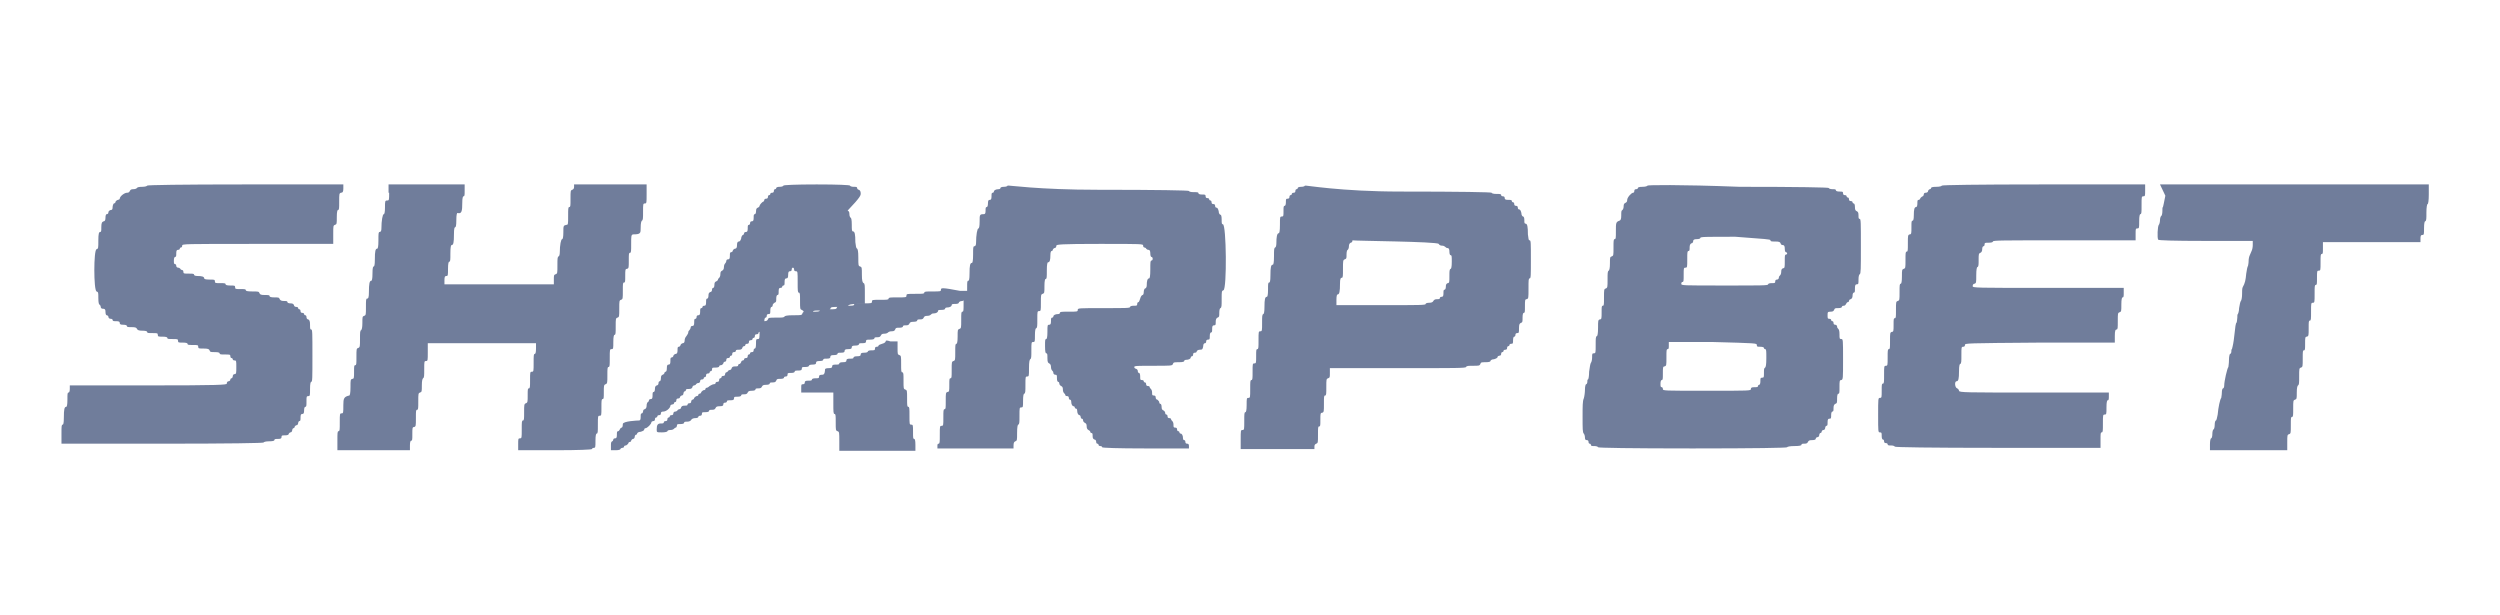
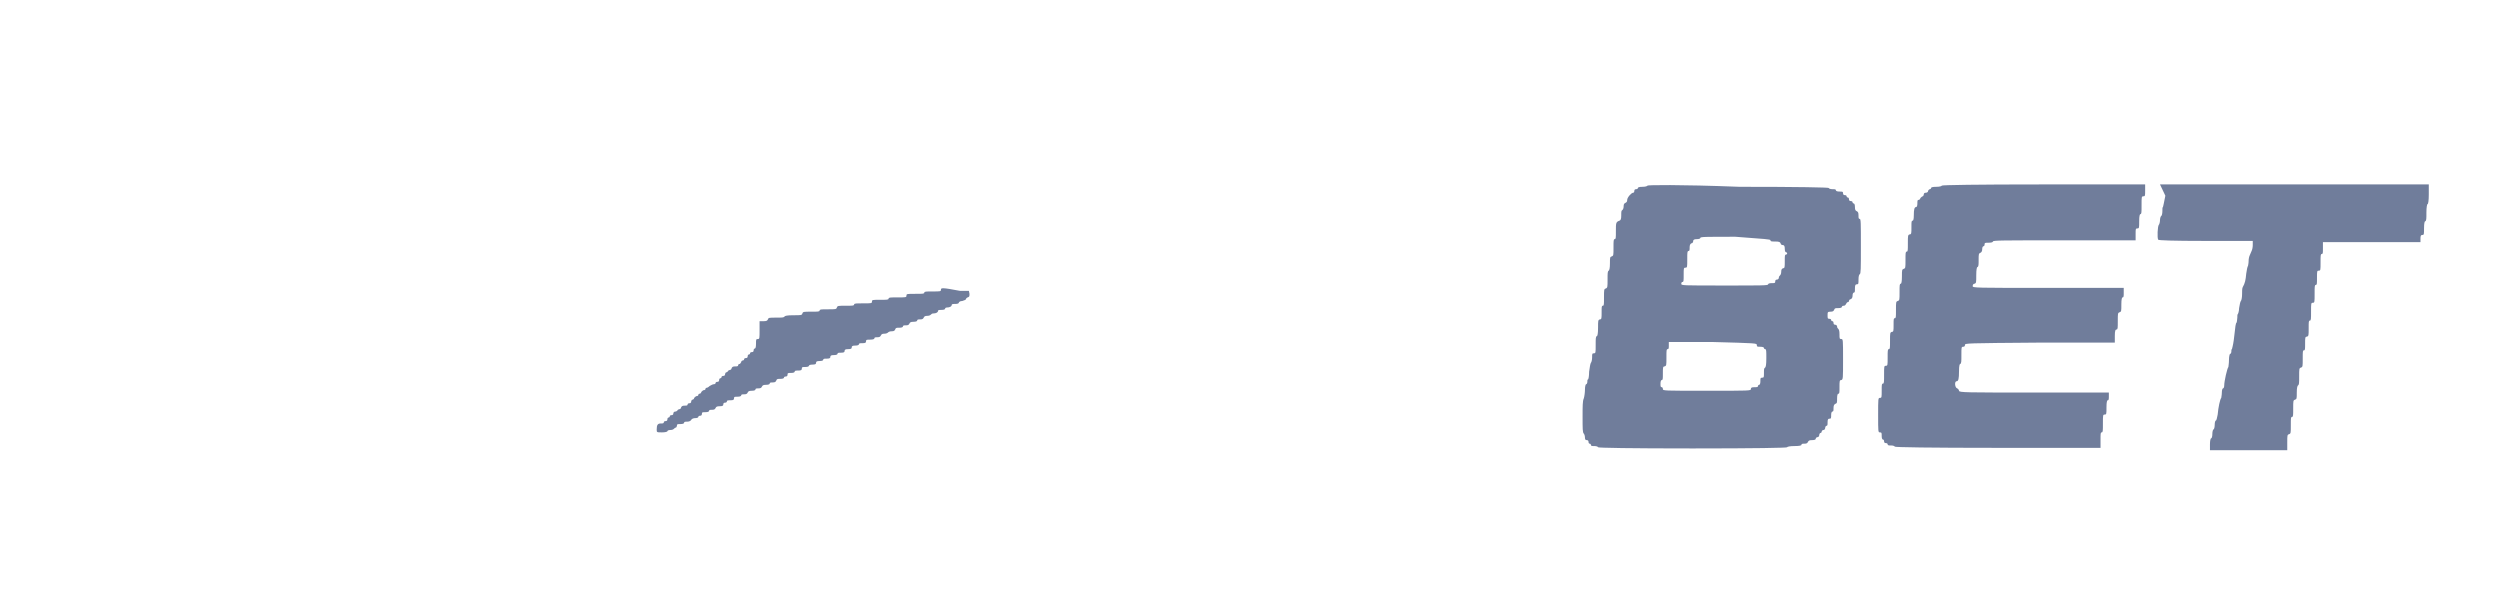
<svg xmlns="http://www.w3.org/2000/svg" width="122" height="30" viewBox="0 0 122 30" fill="none">
-   <path fill-rule="evenodd" clip-rule="evenodd" d="M7.179 9.058C7.179 9.087 7.063 9.116 6.947 9.116C6.773 9.116 6.685 9.145 6.685 9.174C6.656 9.203 6.598 9.232 6.511 9.232C6.395 9.232 6.366 9.261 6.337 9.319C6.308 9.377 6.279 9.406 6.192 9.406C6.076 9.406 5.844 9.58 5.844 9.696C5.844 9.725 5.786 9.754 5.757 9.754C5.728 9.754 5.641 9.812 5.641 9.842C5.641 9.871 5.612 9.929 5.554 9.929C5.525 9.958 5.496 10.045 5.496 10.103C5.496 10.219 5.467 10.248 5.409 10.248C5.38 10.248 5.322 10.277 5.293 10.335C5.293 10.422 5.264 10.451 5.205 10.451C5.176 10.451 5.147 10.509 5.147 10.625C5.147 10.741 5.118 10.799 5.06 10.799C4.973 10.828 4.944 10.886 4.944 11.089C4.944 11.263 4.944 11.321 4.886 11.321C4.828 11.321 4.799 11.409 4.799 11.728C4.799 12.105 4.799 12.134 4.712 12.163C4.567 12.192 4.567 14.165 4.712 14.223C4.799 14.252 4.799 14.281 4.799 14.542C4.799 14.775 4.828 14.862 4.857 14.862C4.886 14.891 4.915 14.92 4.915 14.978C4.915 15.007 4.944 15.065 5.002 15.065C5.118 15.065 5.147 15.094 5.147 15.21C5.147 15.326 5.176 15.384 5.205 15.384C5.234 15.384 5.293 15.413 5.293 15.471C5.293 15.529 5.351 15.558 5.409 15.558C5.467 15.558 5.496 15.587 5.496 15.616C5.496 15.674 5.554 15.674 5.67 15.674C5.815 15.674 5.844 15.703 5.844 15.761C5.844 15.819 5.873 15.848 6.018 15.848C6.134 15.848 6.192 15.877 6.192 15.906C6.192 15.964 6.25 15.964 6.424 15.964C6.627 15.964 6.656 15.993 6.685 16.051C6.714 16.109 6.773 16.138 6.947 16.138C7.121 16.138 7.179 16.167 7.179 16.196C7.179 16.255 7.237 16.255 7.44 16.255C7.672 16.255 7.701 16.255 7.701 16.341C7.701 16.429 7.73 16.429 7.933 16.429C8.107 16.429 8.165 16.458 8.165 16.487C8.165 16.545 8.223 16.545 8.427 16.545C8.659 16.545 8.688 16.545 8.688 16.632C8.688 16.719 8.717 16.719 8.92 16.719C9.094 16.719 9.152 16.748 9.152 16.777C9.152 16.835 9.21 16.835 9.413 16.835C9.645 16.835 9.674 16.835 9.674 16.922C9.674 17.009 9.704 17.009 9.936 17.009C10.168 17.009 10.197 17.038 10.226 17.096C10.255 17.183 10.284 17.183 10.487 17.183C10.661 17.183 10.719 17.212 10.719 17.241C10.719 17.299 10.777 17.299 10.98 17.299C11.213 17.299 11.242 17.299 11.242 17.386C11.242 17.444 11.271 17.473 11.3 17.473C11.329 17.473 11.358 17.502 11.358 17.531C11.358 17.56 11.387 17.589 11.445 17.589C11.532 17.589 11.532 17.618 11.532 17.909C11.532 18.199 11.532 18.257 11.445 18.257C11.387 18.257 11.358 18.315 11.358 18.373C11.358 18.402 11.329 18.46 11.3 18.46C11.271 18.46 11.242 18.489 11.242 18.518C11.242 18.547 11.213 18.605 11.155 18.605C11.096 18.605 11.067 18.663 11.067 18.721C11.067 18.779 10.719 18.808 7.237 18.808H3.406V18.982C3.406 19.098 3.377 19.156 3.348 19.156C3.29 19.156 3.29 19.214 3.29 19.505C3.29 19.766 3.261 19.853 3.232 19.853C3.145 19.853 3.116 19.969 3.116 20.375C3.116 20.665 3.087 20.723 3.058 20.723C3 20.723 3 20.81 3 21.188V21.652H7.933C11.184 21.652 12.867 21.623 12.867 21.594C12.867 21.565 12.983 21.536 13.128 21.536C13.331 21.536 13.389 21.507 13.389 21.478C13.389 21.42 13.447 21.42 13.563 21.42C13.708 21.42 13.737 21.391 13.737 21.333C13.737 21.245 13.766 21.245 13.911 21.245C14.027 21.245 14.085 21.216 14.085 21.188C14.085 21.159 14.143 21.1 14.172 21.1C14.23 21.1 14.26 21.042 14.26 20.984C14.26 20.955 14.289 20.897 14.318 20.897C14.347 20.897 14.376 20.868 14.376 20.839C14.376 20.81 14.434 20.752 14.463 20.752C14.521 20.752 14.55 20.694 14.55 20.636C14.55 20.607 14.579 20.549 14.608 20.549C14.666 20.549 14.666 20.491 14.666 20.375C14.666 20.23 14.695 20.201 14.753 20.201C14.811 20.201 14.84 20.172 14.84 20.027C14.84 19.911 14.869 19.853 14.898 19.853C14.956 19.853 14.956 19.795 14.956 19.591C14.956 19.359 14.956 19.33 15.043 19.33C15.13 19.33 15.13 19.301 15.13 18.982C15.13 18.721 15.159 18.634 15.188 18.634C15.246 18.634 15.246 18.46 15.246 17.357C15.246 16.255 15.246 16.08 15.188 16.08C15.13 16.08 15.13 16.022 15.13 15.848C15.13 15.674 15.101 15.616 15.043 15.587C14.985 15.587 14.956 15.529 14.956 15.471C14.956 15.413 14.927 15.384 14.898 15.384C14.869 15.384 14.84 15.355 14.84 15.326C14.84 15.297 14.811 15.268 14.753 15.268C14.695 15.268 14.666 15.239 14.666 15.181C14.666 15.123 14.637 15.094 14.608 15.094C14.579 15.094 14.55 15.065 14.55 15.036C14.55 15.007 14.521 14.978 14.463 14.978C14.405 14.978 14.347 14.949 14.347 14.891C14.318 14.833 14.289 14.804 14.172 14.804C14.085 14.804 14.027 14.775 14.027 14.745C14.027 14.688 13.969 14.688 13.853 14.688C13.737 14.688 13.679 14.659 13.65 14.6C13.621 14.513 13.592 14.513 13.389 14.513C13.215 14.513 13.157 14.484 13.157 14.455C13.157 14.397 13.099 14.397 12.925 14.397C12.722 14.397 12.693 14.368 12.664 14.31C12.634 14.223 12.605 14.223 12.315 14.223C12.054 14.223 11.996 14.194 11.996 14.165C11.996 14.107 11.938 14.107 11.735 14.107C11.503 14.107 11.474 14.107 11.474 14.02C11.474 13.933 11.445 13.933 11.242 13.933C11.067 13.933 11.009 13.904 11.009 13.875C11.009 13.817 10.951 13.817 10.748 13.817C10.516 13.817 10.487 13.817 10.487 13.73C10.487 13.643 10.458 13.643 10.226 13.643C10.023 13.643 9.965 13.614 9.965 13.585C9.965 13.498 9.849 13.469 9.645 13.469C9.529 13.469 9.471 13.44 9.471 13.411C9.471 13.353 9.413 13.353 9.21 13.353C8.978 13.353 8.949 13.353 8.949 13.266C8.949 13.208 8.92 13.179 8.891 13.179C8.862 13.179 8.804 13.15 8.804 13.12C8.775 13.091 8.746 13.062 8.688 13.062C8.659 13.062 8.601 13.034 8.601 12.975C8.601 12.917 8.572 12.888 8.543 12.888C8.485 12.888 8.485 12.83 8.485 12.714C8.485 12.598 8.514 12.54 8.543 12.54C8.601 12.54 8.601 12.482 8.601 12.366C8.601 12.221 8.63 12.192 8.688 12.192C8.746 12.192 8.775 12.163 8.775 12.134C8.775 12.105 8.804 12.076 8.833 12.076C8.862 12.076 8.891 12.047 8.891 11.989C8.891 11.902 8.92 11.902 12.576 11.902H16.262V11.409C16.262 11.031 16.262 11.002 16.349 10.973C16.436 10.944 16.436 10.915 16.436 10.596C16.436 10.335 16.465 10.248 16.494 10.248C16.552 10.248 16.552 10.161 16.552 9.842C16.552 9.464 16.552 9.435 16.639 9.406C16.726 9.406 16.755 9.348 16.755 9.203V9H11.967C8.804 9 7.179 9.029 7.179 9.058ZM18.99 9.406C18.99 9.754 18.99 9.783 18.903 9.783C18.787 9.783 18.787 9.812 18.787 10.132C18.787 10.364 18.758 10.451 18.729 10.451C18.671 10.451 18.613 10.77 18.613 11.147C18.613 11.263 18.584 11.321 18.525 11.321C18.467 11.321 18.467 11.409 18.467 11.728C18.467 12.047 18.438 12.134 18.409 12.134C18.322 12.134 18.293 12.25 18.293 12.656C18.293 12.946 18.264 13.005 18.235 13.005C18.206 13.005 18.177 13.062 18.177 13.353C18.177 13.614 18.148 13.701 18.119 13.701C18.032 13.701 18.003 13.846 18.003 14.252C18.003 14.513 17.974 14.571 17.916 14.571C17.858 14.571 17.858 14.659 17.858 14.978C17.858 15.355 17.858 15.384 17.771 15.413C17.684 15.442 17.684 15.471 17.684 15.761C17.684 15.993 17.655 16.08 17.626 16.109C17.568 16.138 17.568 16.225 17.568 16.545C17.568 16.893 17.568 16.951 17.481 16.98C17.394 17.009 17.394 17.038 17.394 17.415C17.394 17.763 17.394 17.821 17.336 17.821C17.278 17.821 17.278 17.88 17.278 18.141C17.278 18.431 17.278 18.489 17.191 18.489C17.104 18.518 17.104 18.547 17.104 18.895C17.104 19.185 17.074 19.301 17.045 19.301C16.784 19.359 16.755 19.446 16.755 19.766C16.755 20.143 16.755 20.172 16.668 20.172C16.581 20.172 16.581 20.201 16.581 20.607C16.581 20.955 16.581 21.042 16.523 21.042C16.465 21.042 16.465 21.13 16.465 21.507V21.971H18.206H20.005V21.739C20.005 21.565 20.034 21.507 20.063 21.507C20.122 21.507 20.122 21.449 20.122 21.188C20.122 20.897 20.122 20.839 20.209 20.839C20.296 20.81 20.296 20.781 20.296 20.404C20.296 20.056 20.296 19.998 20.354 19.998C20.412 19.998 20.412 19.911 20.412 19.591C20.412 19.214 20.412 19.185 20.499 19.156C20.586 19.127 20.586 19.098 20.586 18.808C20.586 18.576 20.615 18.489 20.644 18.46C20.702 18.431 20.702 18.344 20.702 18.025C20.702 17.647 20.702 17.618 20.789 17.618C20.876 17.618 20.876 17.589 20.876 17.183V16.748H23.517H26.157V17.009C26.157 17.212 26.128 17.27 26.099 17.27C26.041 17.27 26.041 17.357 26.041 17.705C26.041 18.112 26.041 18.141 25.954 18.141C25.867 18.141 25.867 18.17 25.867 18.547C25.867 18.866 25.867 18.953 25.809 18.953C25.751 18.953 25.751 19.011 25.751 19.301C25.751 19.591 25.751 19.65 25.664 19.679C25.577 19.708 25.577 19.766 25.577 20.114C25.577 20.433 25.577 20.52 25.519 20.52C25.461 20.52 25.461 20.607 25.461 20.955C25.461 21.362 25.461 21.391 25.374 21.391C25.287 21.391 25.287 21.42 25.287 21.681V21.971H27.086C28.247 21.971 28.885 21.942 28.885 21.913C28.885 21.884 28.943 21.855 28.972 21.855C29.059 21.855 29.059 21.826 29.059 21.507C29.059 21.245 29.088 21.159 29.117 21.159C29.176 21.159 29.176 21.071 29.176 20.723C29.176 20.317 29.176 20.288 29.263 20.288C29.35 20.288 29.35 20.259 29.35 19.882C29.35 19.562 29.35 19.475 29.408 19.475C29.466 19.475 29.466 19.417 29.466 19.127C29.466 18.837 29.466 18.779 29.553 18.75C29.64 18.721 29.64 18.663 29.64 18.315C29.64 17.995 29.64 17.909 29.698 17.909C29.756 17.909 29.756 17.821 29.756 17.473C29.756 17.067 29.756 17.038 29.843 17.038C29.93 17.038 29.93 17.009 29.93 16.69C29.93 16.429 29.959 16.341 29.988 16.341C30.046 16.341 30.046 16.255 30.046 15.935C30.046 15.558 30.046 15.529 30.133 15.5C30.22 15.471 30.22 15.442 30.22 15.065C30.22 14.688 30.22 14.659 30.307 14.63C30.394 14.6 30.394 14.571 30.394 14.194C30.394 13.846 30.394 13.788 30.452 13.788C30.511 13.788 30.511 13.73 30.511 13.469C30.511 13.179 30.511 13.12 30.598 13.12C30.685 13.091 30.685 13.062 30.685 12.714C30.685 12.395 30.685 12.337 30.743 12.337C30.801 12.337 30.801 12.25 30.801 11.902C30.801 11.525 30.801 11.466 30.888 11.438C31.265 11.438 31.265 11.38 31.265 11.118C31.265 10.886 31.294 10.799 31.323 10.77C31.381 10.741 31.381 10.654 31.381 10.335C31.381 9.958 31.381 9.929 31.468 9.929C31.555 9.929 31.555 9.9 31.555 9.464V9H29.814H28.015V9.116C28.015 9.203 27.986 9.232 27.928 9.261C27.841 9.29 27.841 9.319 27.841 9.696C27.841 10.045 27.841 10.103 27.783 10.103C27.725 10.103 27.725 10.19 27.725 10.538C27.725 10.944 27.725 10.973 27.637 10.973C27.492 11.002 27.492 11.031 27.492 11.321C27.492 11.583 27.463 11.67 27.434 11.67C27.376 11.67 27.318 11.96 27.318 12.308C27.318 12.424 27.289 12.511 27.26 12.511C27.202 12.54 27.202 12.627 27.202 12.946C27.202 13.324 27.202 13.353 27.115 13.382C27.028 13.411 27.028 13.44 27.028 13.643V13.875H24.387H21.689V13.672C21.689 13.498 21.718 13.469 21.776 13.469C21.863 13.469 21.863 13.44 21.863 13.12C21.863 12.859 21.892 12.772 21.921 12.772C21.979 12.772 21.979 12.685 21.979 12.366C21.979 12.047 22.008 11.96 22.037 11.96C22.124 11.96 22.153 11.844 22.153 11.438C22.153 11.147 22.182 11.089 22.211 11.089C22.24 11.089 22.269 11.031 22.269 10.741C22.269 10.48 22.298 10.393 22.327 10.393C22.53 10.451 22.559 10.306 22.559 9.9C22.559 9.667 22.588 9.58 22.617 9.58C22.675 9.58 22.675 9.522 22.675 9.29V9H20.818H18.961V9.406M38.23 9.058C38.23 9.087 38.143 9.116 38.056 9.116C37.939 9.116 37.881 9.145 37.881 9.174C37.881 9.203 37.852 9.232 37.823 9.232C37.794 9.232 37.765 9.261 37.765 9.319C37.765 9.377 37.736 9.406 37.678 9.406C37.62 9.406 37.591 9.435 37.591 9.464C37.591 9.493 37.562 9.522 37.533 9.522C37.504 9.522 37.475 9.551 37.475 9.609C37.475 9.667 37.446 9.696 37.388 9.696C37.33 9.696 37.301 9.725 37.301 9.754C37.301 9.783 37.272 9.842 37.243 9.842C37.214 9.842 37.069 9.987 37.069 10.045C37.069 10.074 37.011 10.132 36.982 10.132C36.924 10.161 36.895 10.19 36.895 10.306C36.895 10.393 36.866 10.451 36.837 10.451C36.779 10.451 36.779 10.509 36.779 10.625C36.779 10.77 36.75 10.799 36.692 10.799C36.634 10.799 36.605 10.828 36.605 10.886C36.605 10.944 36.575 10.973 36.547 10.973C36.489 10.973 36.489 11.031 36.489 11.147C36.489 11.292 36.459 11.321 36.401 11.321C36.343 11.321 36.314 11.35 36.314 11.38C36.314 11.409 36.285 11.466 36.256 11.466C36.227 11.466 36.169 11.554 36.169 11.641C36.14 11.728 36.111 11.786 36.053 11.786C35.995 11.786 35.966 11.844 35.966 11.96C35.966 12.076 35.937 12.134 35.879 12.134C35.85 12.134 35.792 12.163 35.763 12.221C35.763 12.279 35.705 12.308 35.676 12.308C35.618 12.308 35.618 12.366 35.618 12.482C35.618 12.627 35.589 12.656 35.531 12.656C35.473 12.656 35.444 12.685 35.444 12.743C35.444 12.772 35.415 12.83 35.386 12.859C35.357 12.888 35.328 12.946 35.328 13.034C35.328 13.12 35.299 13.179 35.241 13.208C35.183 13.237 35.154 13.266 35.154 13.382C35.154 13.469 35.125 13.527 35.096 13.556C35.066 13.585 35.038 13.614 35.038 13.643C35.038 13.672 34.98 13.73 34.95 13.73C34.892 13.759 34.863 13.788 34.863 13.904C34.863 13.991 34.834 14.049 34.805 14.049C34.776 14.049 34.747 14.078 34.747 14.136C34.747 14.194 34.718 14.252 34.66 14.252C34.602 14.281 34.573 14.31 34.573 14.426C34.573 14.513 34.544 14.571 34.515 14.571C34.457 14.571 34.457 14.63 34.457 14.745C34.457 14.891 34.428 14.92 34.37 14.92C34.312 14.92 34.283 14.949 34.283 14.978C34.283 15.007 34.254 15.036 34.225 15.036C34.167 15.036 34.167 15.094 34.167 15.21C34.167 15.355 34.138 15.384 34.08 15.384C34.022 15.384 33.993 15.413 33.993 15.471C33.993 15.529 33.964 15.558 33.935 15.558C33.877 15.558 33.877 15.616 33.877 15.732C33.877 15.877 33.848 15.906 33.79 15.906C33.732 15.906 33.703 15.935 33.703 15.993C33.703 16.022 33.674 16.08 33.645 16.109C33.615 16.138 33.587 16.167 33.587 16.225C33.587 16.284 33.529 16.341 33.499 16.4C33.441 16.458 33.412 16.545 33.412 16.603C33.412 16.69 33.383 16.748 33.325 16.748C33.296 16.748 33.238 16.777 33.209 16.835C33.209 16.893 33.151 16.922 33.122 16.922C33.064 16.922 33.064 16.98 33.064 17.096C33.064 17.212 33.035 17.27 32.977 17.27C32.948 17.27 32.89 17.299 32.861 17.357C32.861 17.415 32.803 17.444 32.774 17.444C32.716 17.444 32.716 17.502 32.716 17.618C32.716 17.763 32.687 17.792 32.629 17.792C32.571 17.792 32.542 17.821 32.542 17.966C32.542 18.083 32.513 18.141 32.484 18.141C32.455 18.141 32.426 18.17 32.426 18.199C32.426 18.228 32.368 18.286 32.339 18.286C32.281 18.315 32.252 18.344 32.252 18.46C32.252 18.547 32.223 18.605 32.194 18.605C32.165 18.605 32.136 18.634 32.136 18.692C32.136 18.75 32.106 18.808 32.048 18.808C31.99 18.837 31.961 18.866 31.961 18.982C31.961 19.069 31.932 19.127 31.903 19.127C31.845 19.127 31.845 19.185 31.845 19.301C31.845 19.446 31.816 19.475 31.758 19.475C31.7 19.475 31.671 19.505 31.671 19.534C31.671 19.562 31.642 19.62 31.613 19.62C31.584 19.65 31.555 19.708 31.555 19.795C31.555 19.882 31.526 19.94 31.468 19.969C31.41 19.969 31.381 20.027 31.381 20.085C31.381 20.114 31.352 20.172 31.323 20.172C31.265 20.172 31.265 20.23 31.265 20.346C31.265 20.491 31.236 20.52 31.178 20.52C31.12 20.52 30.394 20.549 30.394 20.694C30.394 20.81 30.365 20.868 30.336 20.868C30.307 20.868 30.249 20.926 30.249 20.955C30.22 21.013 30.191 21.042 30.162 21.042C30.104 21.042 30.104 21.1 30.104 21.216C30.104 21.362 30.075 21.391 30.017 21.391C29.959 21.391 29.93 21.42 29.93 21.449C29.93 21.478 29.901 21.536 29.872 21.536C29.814 21.565 29.814 21.623 29.814 21.768V21.971H30.046C30.191 21.971 30.278 21.942 30.278 21.913C30.278 21.884 30.336 21.855 30.365 21.855C30.423 21.855 30.452 21.826 30.452 21.797C30.452 21.768 30.481 21.739 30.54 21.739C30.569 21.739 30.627 21.681 30.656 21.652C30.656 21.594 30.714 21.565 30.743 21.565C30.772 21.565 30.801 21.536 30.801 21.507C30.801 21.478 30.859 21.42 30.888 21.42C30.946 21.42 30.975 21.362 30.975 21.304C30.975 21.275 31.004 21.216 31.033 21.216C31.062 21.216 31.091 21.188 31.091 21.159C31.091 21.13 31.149 21.071 31.265 21.071C31.352 21.042 31.439 21.013 31.439 20.955C31.439 20.926 31.468 20.897 31.497 20.897C31.584 20.897 31.787 20.694 31.787 20.607C31.787 20.578 31.845 20.549 31.874 20.549C31.932 20.549 31.961 20.52 31.961 20.462C31.961 20.404 31.99 20.375 32.02 20.375C32.048 20.375 32.078 20.346 32.078 20.317C32.078 20.288 32.106 20.259 32.165 20.259C32.223 20.259 32.252 20.23 32.252 20.172C32.252 20.114 32.281 20.085 32.368 20.085C32.513 20.085 32.716 19.911 32.716 19.795C32.716 19.766 32.774 19.737 32.803 19.737C32.861 19.737 32.89 19.708 32.89 19.679C32.89 19.65 32.919 19.62 32.948 19.62C32.977 19.62 33.006 19.591 33.006 19.534C33.006 19.475 33.035 19.446 33.093 19.446C33.151 19.446 33.18 19.417 33.18 19.388C33.18 19.359 33.238 19.301 33.267 19.301C33.325 19.301 33.354 19.243 33.354 19.185C33.354 19.156 33.383 19.098 33.412 19.098C33.441 19.098 33.47 19.069 33.47 19.04C33.47 18.982 33.529 18.982 33.615 18.982C33.732 18.982 33.761 18.953 33.79 18.895C33.79 18.837 33.848 18.808 33.877 18.808C33.906 18.808 33.964 18.779 33.964 18.75C33.993 18.721 34.022 18.692 34.08 18.692C34.109 18.692 34.167 18.663 34.167 18.605C34.167 18.547 34.196 18.518 34.254 18.518C34.312 18.518 34.341 18.489 34.341 18.46C34.341 18.431 34.37 18.402 34.399 18.402C34.428 18.402 34.457 18.373 34.457 18.315C34.457 18.257 34.486 18.228 34.544 18.228C34.602 18.228 34.631 18.199 34.631 18.17C34.631 18.141 34.66 18.112 34.689 18.112C34.718 18.112 34.747 18.083 34.747 18.025C34.747 17.938 34.776 17.938 34.921 17.938C35.038 17.938 35.096 17.909 35.096 17.88C35.096 17.85 35.125 17.821 35.183 17.821C35.212 17.821 35.27 17.792 35.299 17.734C35.299 17.676 35.357 17.647 35.386 17.647C35.415 17.647 35.444 17.618 35.444 17.56C35.444 17.502 35.473 17.473 35.531 17.473C35.589 17.473 35.618 17.444 35.618 17.415C35.618 17.386 35.647 17.357 35.676 17.357C35.705 17.357 35.734 17.328 35.734 17.27C35.734 17.212 35.763 17.183 35.821 17.183C35.879 17.183 35.908 17.154 35.908 17.125C35.908 17.067 35.966 17.067 36.053 17.067C36.169 17.067 36.198 17.038 36.227 16.98C36.227 16.922 36.285 16.893 36.314 16.893C36.343 16.893 36.372 16.864 36.372 16.835C36.372 16.806 36.401 16.777 36.459 16.777C36.517 16.777 36.547 16.748 36.547 16.69C36.547 16.632 36.575 16.603 36.634 16.603C36.692 16.603 36.721 16.574 36.721 16.545C36.721 16.516 36.75 16.487 36.779 16.487C36.808 16.487 36.837 16.458 36.837 16.4C36.837 16.341 36.866 16.312 36.924 16.312C36.982 16.312 37.011 16.284 37.011 16.255C37.011 16.225 37.04 16.196 37.069 16.196C37.127 16.196 37.127 16.138 37.127 16.022C37.127 15.906 37.156 15.848 37.214 15.819C37.272 15.79 37.301 15.761 37.301 15.645C37.301 15.558 37.33 15.5 37.359 15.5C37.388 15.5 37.417 15.471 37.417 15.413C37.417 15.355 37.446 15.326 37.504 15.326C37.591 15.326 37.591 15.297 37.591 15.152C37.591 15.036 37.62 14.978 37.649 14.978C37.678 14.978 37.707 14.949 37.707 14.891C37.707 14.833 37.765 14.804 37.794 14.775C37.881 14.745 37.881 14.716 37.881 14.571C37.881 14.455 37.91 14.397 37.939 14.397C37.998 14.397 37.998 14.339 37.998 14.223C37.998 14.078 38.026 14.049 38.084 14.049C38.143 14.049 38.172 14.02 38.172 13.991C38.172 13.962 38.201 13.933 38.23 13.933C38.288 13.933 38.288 13.875 38.288 13.759C38.288 13.614 38.317 13.585 38.375 13.585C38.433 13.585 38.462 13.556 38.462 13.411C38.462 13.266 38.491 13.237 38.549 13.237C38.607 13.237 38.636 13.208 38.636 13.15C38.636 13.091 38.665 13.062 38.694 13.062C38.723 13.062 38.752 13.091 38.752 13.15C38.752 13.208 38.781 13.237 38.839 13.237C38.926 13.237 38.926 13.266 38.926 13.759C38.926 14.165 38.926 14.281 38.984 14.281C39.042 14.281 39.042 14.368 39.042 14.688C39.042 15.065 39.042 15.094 39.129 15.123C39.187 15.152 39.216 15.181 39.216 15.21C39.216 15.268 39.274 15.268 39.449 15.268C39.623 15.268 39.681 15.239 39.681 15.21C39.681 15.152 39.768 15.152 40.087 15.152C40.464 15.152 40.493 15.152 40.522 15.065C40.551 14.978 40.58 14.978 40.958 14.978C41.248 14.978 41.364 14.949 41.393 14.92C41.422 14.862 41.538 14.833 41.828 14.833H42.205V14.339C42.205 13.933 42.205 13.846 42.147 13.817C42.089 13.788 42.06 13.701 42.06 13.411C42.06 13.062 42.06 13.034 41.973 13.005C41.886 12.975 41.886 12.946 41.886 12.569C41.886 12.25 41.857 12.163 41.828 12.134C41.77 12.105 41.77 12.018 41.741 11.815C41.741 11.438 41.712 11.292 41.625 11.292C41.567 11.292 41.567 11.205 41.567 10.973C41.567 10.712 41.538 10.625 41.509 10.625C41.48 10.596 41.451 10.538 41.451 10.451C41.451 10.335 41.422 10.306 41.364 10.277C42.031 9.58 42.002 9.522 42.002 9.435C42.002 9.348 41.973 9.29 41.915 9.261C41.857 9.261 41.828 9.203 41.828 9.174C41.828 9.116 41.77 9.116 41.654 9.116C41.567 9.116 41.48 9.087 41.48 9.058C41.48 9.029 40.899 9 39.855 9C38.81 9 38.23 9.029 38.23 9.058ZM49.17 9.058C49.17 9.087 49.083 9.116 48.996 9.116C48.88 9.116 48.822 9.145 48.822 9.174C48.822 9.203 48.793 9.232 48.735 9.232C48.59 9.232 48.502 9.29 48.502 9.348C48.502 9.377 48.474 9.406 48.444 9.406C48.386 9.406 48.386 9.464 48.386 9.58C48.386 9.725 48.357 9.754 48.299 9.754C48.241 9.754 48.212 9.783 48.212 9.929C48.212 10.045 48.183 10.103 48.154 10.103C48.096 10.103 48.096 10.161 48.096 10.277C48.096 10.422 48.067 10.451 48.009 10.451C47.806 10.451 47.806 10.48 47.806 10.799C47.806 11.06 47.777 11.147 47.748 11.147C47.69 11.147 47.632 11.466 47.632 11.844C47.632 11.96 47.603 12.018 47.545 12.018C47.487 12.018 47.487 12.105 47.487 12.424C47.487 12.743 47.458 12.83 47.429 12.83C47.342 12.83 47.313 12.946 47.313 13.353C47.313 13.643 47.284 13.701 47.255 13.701C47.197 13.701 47.197 13.759 47.197 14.02C47.197 14.31 47.197 14.368 47.11 14.368C47.023 14.397 47.023 14.426 47.023 14.804C47.023 15.152 47.023 15.21 46.965 15.21C46.907 15.21 46.907 15.297 46.907 15.616C46.907 15.993 46.907 16.022 46.819 16.051C46.732 16.08 46.732 16.109 46.732 16.429C46.732 16.69 46.703 16.777 46.674 16.777C46.616 16.777 46.616 16.864 46.616 17.183C46.616 17.56 46.616 17.589 46.529 17.618C46.442 17.647 46.442 17.676 46.442 18.054C46.442 18.402 46.442 18.46 46.384 18.46C46.326 18.46 46.326 18.518 46.326 18.779C46.326 19.069 46.326 19.127 46.239 19.127C46.152 19.156 46.152 19.185 46.152 19.562C46.152 19.911 46.152 19.969 46.094 19.969C46.036 19.969 46.036 20.056 46.036 20.375C46.036 20.752 46.036 20.781 45.949 20.781C45.862 20.781 45.862 20.81 45.862 21.216C45.862 21.565 45.862 21.652 45.804 21.652C45.746 21.652 45.746 21.71 45.746 21.768V21.884H47.603H49.46V21.768C49.46 21.594 49.489 21.565 49.547 21.536C49.634 21.507 49.634 21.478 49.634 21.13C49.634 20.839 49.663 20.723 49.692 20.723C49.75 20.694 49.75 20.607 49.75 20.288C49.75 19.911 49.75 19.882 49.837 19.882C49.925 19.882 49.925 19.853 49.925 19.562C49.925 19.301 49.953 19.214 49.983 19.214C50.041 19.185 50.041 19.098 50.041 18.779C50.041 18.402 50.041 18.373 50.128 18.373C50.215 18.373 50.215 18.344 50.215 17.966C50.215 17.647 50.244 17.56 50.273 17.531C50.331 17.502 50.331 17.415 50.331 17.096C50.331 16.719 50.331 16.69 50.418 16.69C50.505 16.69 50.505 16.661 50.505 16.37C50.505 16.109 50.534 16.022 50.563 16.022C50.621 15.993 50.621 15.906 50.621 15.587C50.621 15.21 50.621 15.181 50.708 15.181C50.795 15.181 50.795 15.152 50.795 14.775C50.795 14.397 50.795 14.368 50.882 14.339C50.969 14.31 50.969 14.281 50.969 13.962C50.969 13.701 50.998 13.614 51.027 13.614C51.085 13.614 51.085 13.527 51.085 13.208C51.085 12.888 51.114 12.801 51.143 12.801C51.23 12.801 51.259 12.685 51.259 12.453C51.259 12.308 51.288 12.25 51.317 12.25C51.346 12.25 51.376 12.221 51.376 12.192C51.376 12.163 51.434 12.105 51.462 12.105C51.521 12.105 51.55 12.047 51.55 11.989C51.55 11.931 51.753 11.902 53.668 11.902C55.757 11.902 55.786 11.902 55.786 11.989C55.786 12.047 55.815 12.076 55.844 12.076C55.873 12.076 55.931 12.105 55.931 12.134C55.961 12.163 55.989 12.192 56.048 12.192C56.106 12.192 56.135 12.25 56.135 12.366C56.135 12.482 56.164 12.54 56.193 12.54C56.222 12.54 56.251 12.569 56.251 12.627C56.251 12.685 56.222 12.714 56.193 12.714C56.135 12.714 56.135 12.801 56.135 13.15C56.135 13.498 56.106 13.585 56.077 13.585C55.989 13.585 55.961 13.73 55.961 13.933C55.961 13.991 55.931 14.078 55.873 14.078C55.844 14.107 55.815 14.165 55.815 14.252C55.815 14.339 55.786 14.397 55.757 14.397C55.728 14.397 55.67 14.455 55.641 14.571C55.612 14.659 55.583 14.745 55.554 14.745C55.525 14.745 55.496 14.775 55.496 14.833C55.496 14.92 55.467 14.92 55.322 14.92C55.206 14.92 55.148 14.949 55.148 14.978C55.148 15.036 54.974 15.036 53.871 15.036C52.623 15.036 52.594 15.036 52.594 15.123C52.594 15.21 52.565 15.21 52.159 15.21C51.811 15.21 51.724 15.21 51.724 15.268C51.724 15.297 51.695 15.326 51.637 15.326C51.492 15.326 51.404 15.384 51.404 15.442C51.404 15.471 51.376 15.5 51.346 15.5C51.288 15.5 51.288 15.558 51.288 15.674C51.288 15.819 51.259 15.848 51.201 15.848C51.114 15.848 51.114 15.877 51.114 16.196C51.114 16.458 51.085 16.545 51.056 16.545C50.998 16.545 50.998 16.603 50.998 16.893C50.998 17.183 51.027 17.241 51.056 17.241C51.114 17.241 51.114 17.299 51.114 17.473C51.114 17.676 51.143 17.705 51.201 17.734C51.259 17.763 51.288 17.821 51.288 17.909C51.288 17.995 51.317 18.054 51.346 18.083C51.376 18.112 51.404 18.141 51.404 18.199C51.404 18.228 51.434 18.286 51.492 18.286C51.579 18.286 51.579 18.315 51.579 18.46C51.579 18.576 51.608 18.634 51.637 18.634C51.666 18.634 51.695 18.663 51.695 18.721C51.695 18.75 51.724 18.808 51.782 18.837C51.84 18.866 51.869 18.895 51.869 19.011C51.869 19.098 51.898 19.156 51.927 19.185C51.956 19.214 51.985 19.243 51.985 19.272C51.985 19.301 52.014 19.33 52.072 19.33C52.13 19.33 52.159 19.359 52.159 19.417C52.159 19.475 52.188 19.505 52.217 19.505C52.246 19.505 52.275 19.534 52.275 19.591C52.275 19.737 52.333 19.824 52.391 19.824C52.42 19.824 52.449 19.853 52.449 19.882C52.449 19.911 52.478 19.94 52.507 19.94C52.536 19.94 52.565 19.969 52.565 20.027C52.565 20.172 52.623 20.259 52.681 20.259C52.71 20.259 52.739 20.317 52.739 20.346C52.739 20.404 52.768 20.433 52.797 20.433C52.826 20.433 52.855 20.462 52.855 20.52C52.855 20.549 52.885 20.607 52.943 20.636C53.001 20.665 53.03 20.694 53.03 20.81C53.03 20.897 53.059 20.955 53.117 20.984C53.175 21.013 53.204 21.042 53.204 21.071C53.204 21.1 53.233 21.13 53.262 21.13C53.32 21.13 53.32 21.188 53.32 21.275C53.32 21.391 53.349 21.42 53.407 21.449C53.465 21.449 53.494 21.507 53.494 21.565C53.494 21.623 53.523 21.652 53.552 21.652C53.581 21.652 53.61 21.681 53.61 21.71C53.61 21.739 53.639 21.768 53.697 21.768C53.755 21.768 53.784 21.797 53.784 21.826C53.784 21.855 54.539 21.884 55.903 21.884H58.021V21.768C58.021 21.681 57.992 21.652 57.934 21.652C57.876 21.652 57.847 21.623 57.847 21.565C57.847 21.507 57.818 21.478 57.789 21.478C57.76 21.478 57.731 21.449 57.731 21.391C57.731 21.245 57.673 21.159 57.615 21.159C57.586 21.159 57.557 21.13 57.557 21.1C57.557 21.071 57.528 21.042 57.499 21.042C57.469 21.042 57.441 21.013 57.441 20.955C57.441 20.897 57.411 20.868 57.353 20.868C57.266 20.868 57.266 20.839 57.266 20.723C57.266 20.636 57.237 20.578 57.208 20.549C57.179 20.52 57.15 20.491 57.15 20.462C57.15 20.433 57.121 20.404 57.063 20.404C57.005 20.404 56.976 20.375 56.976 20.317C56.976 20.259 56.947 20.23 56.918 20.23C56.889 20.23 56.86 20.201 56.86 20.143C56.86 20.114 56.831 20.056 56.773 20.027C56.715 19.998 56.686 19.969 56.686 19.853C56.686 19.766 56.657 19.708 56.628 19.708C56.599 19.708 56.57 19.679 56.57 19.62C56.57 19.591 56.512 19.534 56.483 19.505C56.425 19.505 56.396 19.446 56.396 19.388C56.396 19.33 56.367 19.301 56.309 19.301C56.222 19.301 56.222 19.272 56.222 19.156C56.222 19.069 56.193 19.011 56.164 18.982C56.135 18.953 56.106 18.924 56.106 18.895C56.106 18.866 56.077 18.837 56.019 18.837C55.961 18.837 55.931 18.808 55.931 18.75C55.931 18.692 55.903 18.663 55.873 18.663C55.844 18.663 55.815 18.634 55.815 18.605C55.815 18.576 55.786 18.547 55.728 18.547C55.641 18.547 55.641 18.518 55.641 18.373C55.641 18.257 55.612 18.199 55.583 18.199C55.554 18.199 55.525 18.17 55.525 18.112C55.525 18.054 55.496 18.025 55.438 17.995C55.38 17.995 55.351 17.938 55.351 17.909C55.351 17.85 55.525 17.85 56.28 17.85C57.15 17.85 57.208 17.85 57.237 17.763C57.266 17.676 57.295 17.676 57.528 17.676C57.731 17.676 57.789 17.647 57.789 17.618C57.789 17.589 57.818 17.56 57.876 17.56C58.021 17.56 58.108 17.502 58.108 17.444C58.108 17.415 58.137 17.386 58.166 17.386C58.195 17.386 58.224 17.357 58.224 17.299C58.224 17.241 58.253 17.212 58.311 17.212C58.369 17.212 58.398 17.183 58.398 17.154C58.398 17.125 58.456 17.067 58.543 17.067C58.688 17.067 58.688 17.038 58.717 16.893C58.717 16.806 58.746 16.748 58.804 16.748C58.834 16.748 58.862 16.719 58.862 16.661C58.862 16.603 58.892 16.574 58.95 16.574C59.037 16.574 59.037 16.545 59.037 16.4C59.037 16.284 59.066 16.225 59.095 16.225C59.153 16.225 59.153 16.167 59.153 16.051C59.153 15.906 59.182 15.877 59.24 15.877C59.327 15.877 59.327 15.848 59.327 15.703C59.327 15.587 59.356 15.529 59.414 15.5C59.501 15.471 59.501 15.442 59.501 15.268C59.501 15.123 59.53 15.036 59.559 15.036C59.617 15.007 59.617 14.92 59.617 14.6C59.617 14.223 59.617 14.194 59.704 14.165C59.878 14.107 59.849 10.944 59.675 10.944C59.617 10.944 59.617 10.886 59.617 10.712C59.617 10.538 59.588 10.48 59.559 10.48C59.53 10.48 59.472 10.422 59.472 10.306C59.443 10.19 59.414 10.132 59.356 10.132C59.327 10.132 59.298 10.103 59.298 10.045C59.298 9.987 59.269 9.958 59.211 9.958C59.153 9.958 59.124 9.929 59.124 9.871C59.124 9.812 59.095 9.783 59.066 9.783C59.037 9.783 59.008 9.754 59.008 9.725C59.008 9.696 58.979 9.667 58.92 9.667C58.862 9.667 58.834 9.638 58.834 9.58C58.834 9.493 58.804 9.493 58.659 9.493C58.543 9.493 58.485 9.464 58.485 9.435C58.485 9.377 58.427 9.377 58.253 9.377C58.108 9.377 58.021 9.348 58.021 9.319C58.021 9.29 56.512 9.261 53.581 9.261C50.65 9.261 49.17 9.029 49.17 9.058ZM63.68 9.058C63.68 9.087 63.593 9.116 63.506 9.116C63.389 9.116 63.331 9.145 63.331 9.174C63.331 9.203 63.303 9.232 63.273 9.232C63.244 9.232 63.215 9.261 63.215 9.319C63.215 9.377 63.186 9.406 63.128 9.406C63.07 9.406 63.041 9.435 63.041 9.464C63.041 9.493 63.012 9.522 62.983 9.522C62.954 9.522 62.925 9.551 62.925 9.609C62.925 9.667 62.896 9.696 62.838 9.696C62.751 9.696 62.751 9.725 62.751 9.871C62.751 9.987 62.722 10.045 62.693 10.045C62.635 10.045 62.635 10.103 62.635 10.306C62.635 10.538 62.635 10.567 62.548 10.567C62.461 10.567 62.461 10.596 62.461 10.973C62.461 11.292 62.432 11.38 62.403 11.38C62.316 11.38 62.287 11.583 62.287 11.873C62.287 11.989 62.258 12.076 62.229 12.076C62.171 12.105 62.171 12.192 62.171 12.511C62.171 12.83 62.142 12.917 62.113 12.917C62.026 12.917 61.997 13.034 61.997 13.44C61.997 13.73 61.968 13.788 61.938 13.788C61.88 13.788 61.88 13.846 61.88 14.136C61.88 14.397 61.852 14.484 61.822 14.484C61.735 14.484 61.706 14.6 61.706 14.978C61.706 15.239 61.677 15.326 61.648 15.326C61.59 15.355 61.59 15.442 61.59 15.761C61.59 16.138 61.59 16.167 61.503 16.167C61.416 16.167 61.416 16.196 61.416 16.603C61.416 16.951 61.416 17.038 61.358 17.038C61.3 17.038 61.3 17.096 61.3 17.386C61.3 17.705 61.3 17.734 61.213 17.734C61.126 17.734 61.126 17.763 61.126 18.141C61.126 18.46 61.126 18.547 61.068 18.547C61.01 18.547 61.01 18.634 61.01 18.982C61.01 19.388 61.01 19.417 60.923 19.417C60.836 19.417 60.836 19.446 60.836 19.766C60.836 20.027 60.807 20.114 60.778 20.114C60.72 20.114 60.72 20.201 60.72 20.549C60.72 20.955 60.72 20.984 60.633 20.984C60.546 20.984 60.546 21.013 60.546 21.449V21.913H62.345H64.144V21.797C64.144 21.71 64.173 21.681 64.231 21.652C64.318 21.623 64.318 21.594 64.318 21.216C64.318 20.868 64.318 20.81 64.376 20.81C64.434 20.81 64.434 20.752 64.434 20.491C64.434 20.201 64.434 20.143 64.521 20.143C64.608 20.114 64.608 20.085 64.608 19.708C64.608 19.359 64.608 19.301 64.666 19.301C64.724 19.301 64.724 19.214 64.724 18.895C64.724 18.518 64.724 18.489 64.811 18.46C64.898 18.431 64.898 18.402 64.898 18.199V17.966H68.207C71.109 17.966 71.515 17.966 71.544 17.909C71.573 17.85 71.66 17.85 71.892 17.85C72.153 17.85 72.211 17.85 72.24 17.763C72.269 17.676 72.299 17.676 72.502 17.676C72.676 17.676 72.734 17.647 72.734 17.618C72.734 17.589 72.792 17.531 72.908 17.531C72.995 17.502 73.082 17.473 73.082 17.415C73.082 17.386 73.14 17.357 73.169 17.357C73.227 17.357 73.256 17.328 73.256 17.27C73.256 17.212 73.285 17.183 73.314 17.183C73.343 17.183 73.372 17.154 73.372 17.125C73.372 17.096 73.401 17.067 73.459 17.067C73.517 17.067 73.546 17.038 73.546 16.98C73.546 16.922 73.575 16.893 73.604 16.893C73.633 16.893 73.662 16.864 73.662 16.835C73.662 16.806 73.691 16.777 73.749 16.777C73.837 16.777 73.837 16.748 73.837 16.603C73.837 16.487 73.865 16.429 73.895 16.429C73.924 16.429 73.953 16.4 73.953 16.341C73.953 16.284 73.982 16.255 74.04 16.255C74.127 16.255 74.127 16.225 74.127 16.022C74.127 15.819 74.156 15.79 74.214 15.761C74.301 15.732 74.301 15.703 74.301 15.5C74.301 15.326 74.33 15.268 74.359 15.268C74.417 15.268 74.417 15.21 74.417 14.949C74.417 14.659 74.417 14.6 74.504 14.6C74.591 14.571 74.591 14.542 74.591 14.078C74.591 13.672 74.591 13.585 74.649 13.585C74.707 13.585 74.707 13.44 74.707 12.656C74.707 11.873 74.707 11.728 74.649 11.728C74.591 11.728 74.591 11.67 74.562 11.438C74.562 11.06 74.533 10.915 74.446 10.915C74.388 10.915 74.388 10.857 74.388 10.741C74.388 10.625 74.359 10.567 74.33 10.567C74.301 10.567 74.243 10.509 74.243 10.393C74.214 10.277 74.185 10.219 74.127 10.219C74.098 10.219 74.069 10.19 74.069 10.132C74.069 10.074 74.04 10.045 73.982 10.045C73.924 10.045 73.895 10.016 73.895 9.958C73.895 9.9 73.865 9.871 73.837 9.871C73.808 9.871 73.778 9.842 73.778 9.812C73.778 9.754 73.72 9.754 73.604 9.754C73.459 9.754 73.43 9.725 73.43 9.667C73.43 9.609 73.401 9.58 73.343 9.58C73.285 9.58 73.256 9.551 73.256 9.522C73.256 9.464 73.198 9.464 73.024 9.464C72.879 9.464 72.792 9.435 72.792 9.406C72.792 9.377 71.283 9.348 68.352 9.348C65.421 9.348 63.68 9.029 63.68 9.058ZM70.209 11.902C70.238 11.96 70.296 11.989 70.383 11.989C70.441 11.989 70.499 12.018 70.528 12.047C70.557 12.076 70.586 12.105 70.644 12.105C70.702 12.105 70.731 12.163 70.731 12.279C70.731 12.395 70.76 12.453 70.79 12.453C70.847 12.453 70.847 12.511 70.847 12.772C70.847 13.034 70.819 13.12 70.79 13.12C70.731 13.15 70.731 13.237 70.731 13.469C70.731 13.759 70.731 13.817 70.644 13.817C70.586 13.846 70.557 13.875 70.557 13.991C70.557 14.078 70.528 14.136 70.499 14.136C70.441 14.136 70.441 14.194 70.441 14.31C70.441 14.455 70.412 14.484 70.354 14.484C70.296 14.484 70.267 14.513 70.267 14.542C70.267 14.6 70.209 14.6 70.122 14.6C70.035 14.6 69.977 14.63 69.948 14.688C69.919 14.745 69.861 14.775 69.745 14.775C69.629 14.775 69.571 14.804 69.571 14.833C69.571 14.891 69.309 14.891 67.452 14.891H65.218V14.63C65.218 14.426 65.247 14.368 65.276 14.368C65.363 14.368 65.392 14.223 65.392 13.846C65.392 13.614 65.421 13.556 65.479 13.556C65.537 13.556 65.537 13.469 65.537 13.12C65.537 12.743 65.537 12.685 65.624 12.656C65.711 12.627 65.711 12.598 65.711 12.424C65.711 12.279 65.74 12.192 65.769 12.192C65.798 12.163 65.827 12.105 65.827 12.018C65.827 11.931 65.856 11.873 65.914 11.844C65.972 11.844 66.001 11.786 66.001 11.728C66.088 11.757 70.122 11.786 70.209 11.902ZM43.221 16.661C43.221 16.69 43.163 16.748 43.047 16.777C42.96 16.806 42.873 16.835 42.873 16.864C42.873 16.893 42.844 16.922 42.786 16.922C42.728 16.922 42.699 16.951 42.699 17.009C42.699 17.096 42.67 17.096 42.525 17.096C42.408 17.096 42.35 17.125 42.35 17.154C42.35 17.183 42.292 17.212 42.176 17.212C42.031 17.212 42.002 17.241 42.002 17.299C42.002 17.357 41.973 17.386 41.828 17.386C41.712 17.386 41.654 17.415 41.654 17.444C41.654 17.502 41.596 17.502 41.48 17.502C41.335 17.502 41.306 17.531 41.306 17.589C41.306 17.647 41.277 17.676 41.132 17.676C41.016 17.676 40.958 17.705 40.958 17.734C40.958 17.792 40.899 17.792 40.783 17.792C40.638 17.792 40.609 17.821 40.609 17.88C40.609 17.938 40.58 17.966 40.435 17.966C40.319 17.966 40.261 17.995 40.261 18.025C40.261 18.054 40.261 18.286 40.145 18.286C40 18.286 39.971 18.315 39.971 18.373C39.971 18.46 39.942 18.46 39.797 18.46C39.681 18.46 39.623 18.489 39.623 18.518C39.623 18.576 39.565 18.576 39.449 18.576C39.303 18.576 39.274 18.605 39.274 18.663C39.274 18.721 39.245 18.75 39.187 18.75C39.1 18.75 39.1 18.779 39.1 18.924V19.156H39.884H40.667V19.679C40.667 20.085 40.667 20.201 40.725 20.201C40.783 20.201 40.783 20.288 40.783 20.607C40.783 20.984 40.783 21.013 40.87 21.042C40.958 21.071 40.958 21.1 40.958 21.536V22H42.815H44.672V21.71C44.672 21.478 44.643 21.42 44.614 21.42C44.556 21.42 44.556 21.362 44.556 21.071C44.556 20.752 44.556 20.723 44.469 20.723C44.382 20.723 44.382 20.694 44.382 20.288C44.382 19.94 44.382 19.853 44.324 19.853C44.266 19.853 44.266 19.766 44.266 19.446C44.266 19.069 44.266 19.04 44.179 19.011C44.092 18.982 44.092 18.953 44.092 18.576C44.092 18.257 44.092 18.17 44.033 18.17C43.975 18.17 43.975 18.083 43.975 17.763C43.975 17.386 43.975 17.357 43.888 17.328C43.801 17.299 43.801 17.27 43.801 16.98V16.661H43.453C43.279 16.603 43.221 16.603 43.221 16.661Z" fill="#707D9B" />
  <path fill-rule="evenodd" clip-rule="evenodd" d="M80.393 9.058C80.393 9.087 80.277 9.116 80.161 9.116C79.987 9.116 79.929 9.145 79.929 9.174C79.929 9.203 79.9 9.232 79.842 9.232C79.784 9.232 79.755 9.261 79.755 9.319C79.755 9.377 79.726 9.406 79.697 9.406C79.61 9.406 79.407 9.638 79.407 9.754C79.407 9.842 79.378 9.871 79.32 9.9C79.262 9.929 79.233 9.958 79.233 10.074C79.233 10.161 79.204 10.219 79.174 10.248C79.117 10.277 79.117 10.335 79.117 10.509C79.117 10.712 79.087 10.741 79.029 10.77C78.855 10.828 78.855 10.886 78.855 11.263C78.855 11.612 78.855 11.67 78.797 11.67C78.739 11.67 78.739 11.757 78.739 12.076C78.739 12.453 78.739 12.482 78.652 12.511C78.565 12.54 78.565 12.569 78.565 12.859C78.565 13.091 78.536 13.179 78.507 13.208C78.449 13.237 78.449 13.324 78.449 13.643C78.449 13.991 78.449 14.049 78.362 14.078C78.275 14.107 78.275 14.136 78.275 14.513C78.275 14.862 78.275 14.92 78.217 14.92C78.159 14.92 78.159 14.978 78.159 15.239C78.159 15.529 78.159 15.587 78.072 15.587C77.985 15.616 77.985 15.645 77.985 15.993C77.985 16.284 77.956 16.4 77.927 16.4C77.869 16.429 77.869 16.516 77.869 16.835C77.869 17.212 77.869 17.241 77.782 17.241C77.695 17.241 77.695 17.27 77.695 17.444C77.695 17.56 77.665 17.676 77.636 17.705C77.607 17.734 77.578 17.938 77.549 18.141C77.549 18.344 77.52 18.518 77.491 18.518C77.462 18.518 77.462 18.576 77.462 18.634C77.462 18.692 77.433 18.75 77.404 18.75C77.375 18.75 77.346 18.866 77.346 19.011C77.346 19.156 77.317 19.359 77.288 19.446C77.23 19.562 77.23 19.824 77.23 20.346C77.23 20.926 77.23 21.1 77.288 21.159C77.317 21.188 77.346 21.275 77.346 21.362C77.346 21.449 77.375 21.478 77.433 21.478C77.491 21.478 77.52 21.507 77.52 21.565C77.52 21.623 77.549 21.652 77.578 21.652C77.607 21.652 77.636 21.681 77.636 21.71C77.636 21.768 77.695 21.768 77.811 21.768C77.898 21.768 77.985 21.797 77.985 21.826C77.985 21.855 79.552 21.884 82.599 21.884C85.646 21.884 87.213 21.855 87.213 21.826C87.213 21.797 87.358 21.768 87.561 21.768C87.822 21.768 87.909 21.739 87.909 21.71C87.909 21.652 87.967 21.652 88.055 21.652C88.171 21.652 88.2 21.623 88.229 21.565C88.258 21.507 88.287 21.478 88.432 21.478C88.548 21.478 88.606 21.449 88.606 21.42C88.606 21.391 88.635 21.333 88.693 21.333C88.751 21.333 88.78 21.275 88.78 21.216C88.78 21.188 88.809 21.13 88.838 21.13C88.867 21.13 88.896 21.1 88.896 21.071C88.896 21.042 88.925 20.984 88.983 20.984C89.041 20.984 89.07 20.926 89.07 20.868C89.07 20.839 89.099 20.781 89.128 20.781C89.186 20.781 89.186 20.723 89.186 20.607C89.186 20.462 89.215 20.433 89.273 20.433C89.36 20.433 89.36 20.404 89.36 20.259C89.36 20.143 89.389 20.085 89.418 20.085C89.476 20.085 89.476 20.027 89.476 19.911C89.476 19.795 89.505 19.737 89.564 19.708C89.65 19.679 89.65 19.65 89.65 19.446C89.65 19.272 89.68 19.214 89.709 19.214C89.767 19.214 89.767 19.156 89.767 18.895C89.767 18.605 89.767 18.547 89.854 18.547C89.941 18.518 89.941 18.489 89.941 17.531C89.941 16.574 89.941 16.545 89.854 16.545C89.767 16.545 89.767 16.516 89.767 16.312C89.767 16.138 89.738 16.08 89.709 16.051C89.68 16.022 89.65 15.993 89.65 15.935C89.65 15.906 89.621 15.848 89.564 15.848C89.505 15.848 89.476 15.819 89.476 15.761C89.476 15.703 89.447 15.674 89.418 15.674C89.389 15.674 89.36 15.645 89.36 15.616C89.36 15.587 89.331 15.558 89.273 15.558C89.186 15.558 89.186 15.529 89.186 15.384C89.186 15.239 89.186 15.21 89.331 15.21C89.447 15.21 89.476 15.181 89.505 15.123C89.534 15.036 89.564 15.036 89.709 15.036C89.825 15.036 89.883 15.007 89.883 14.978C89.883 14.949 89.912 14.92 89.97 14.92C90.028 14.92 90.057 14.891 90.086 14.833C90.115 14.775 90.144 14.745 90.173 14.745C90.202 14.745 90.231 14.716 90.231 14.688C90.231 14.659 90.26 14.6 90.318 14.6C90.376 14.571 90.405 14.513 90.405 14.426C90.405 14.339 90.434 14.281 90.463 14.281C90.521 14.281 90.521 14.223 90.521 14.078C90.521 13.904 90.55 13.875 90.608 13.875C90.695 13.875 90.695 13.846 90.695 13.643C90.695 13.469 90.724 13.411 90.753 13.382C90.811 13.353 90.811 13.15 90.811 12.018C90.811 10.857 90.811 10.683 90.753 10.683C90.695 10.683 90.695 10.625 90.695 10.509C90.695 10.364 90.666 10.335 90.608 10.306C90.55 10.277 90.521 10.248 90.521 10.103C90.521 9.987 90.492 9.929 90.463 9.929C90.434 9.929 90.405 9.9 90.405 9.871C90.405 9.842 90.376 9.812 90.318 9.812C90.26 9.812 90.231 9.783 90.231 9.725C90.231 9.667 90.202 9.638 90.173 9.638C90.144 9.638 90.115 9.609 90.115 9.58C90.115 9.551 90.086 9.522 90.028 9.522C89.97 9.522 89.941 9.493 89.941 9.435C89.941 9.348 89.912 9.348 89.767 9.348C89.65 9.348 89.593 9.319 89.593 9.29C89.593 9.232 89.534 9.232 89.418 9.232C89.331 9.232 89.244 9.203 89.244 9.174C89.244 9.145 87.764 9.116 84.891 9.116C81.873 9 80.393 9.029 80.393 9.058ZM94.758 9.058C94.758 9.087 94.642 9.116 94.497 9.116C94.294 9.116 94.236 9.145 94.236 9.174C94.236 9.203 94.207 9.232 94.178 9.232C94.148 9.232 94.091 9.29 94.091 9.319C94.091 9.377 94.032 9.406 93.974 9.406C93.916 9.406 93.887 9.435 93.887 9.464C93.887 9.493 93.858 9.58 93.829 9.58C93.8 9.58 93.742 9.638 93.713 9.667C93.713 9.725 93.655 9.754 93.626 9.754C93.568 9.754 93.568 9.812 93.568 9.929C93.568 10.045 93.539 10.103 93.51 10.103C93.423 10.103 93.394 10.219 93.394 10.509C93.394 10.712 93.365 10.77 93.336 10.77C93.278 10.77 93.278 10.828 93.278 11.089C93.278 11.38 93.278 11.438 93.191 11.438C93.104 11.466 93.104 11.495 93.104 11.873C93.104 12.221 93.104 12.279 93.046 12.279C92.988 12.279 92.988 12.366 92.988 12.685C92.988 13.062 92.988 13.091 92.901 13.12C92.814 13.15 92.814 13.179 92.814 13.498C92.814 13.759 92.785 13.846 92.756 13.846C92.698 13.846 92.698 13.933 92.698 14.252C92.698 14.63 92.698 14.659 92.611 14.688C92.523 14.716 92.523 14.745 92.523 15.123C92.523 15.471 92.523 15.529 92.465 15.529C92.407 15.529 92.407 15.587 92.407 15.848C92.407 16.138 92.407 16.196 92.32 16.196C92.233 16.225 92.233 16.255 92.233 16.632C92.233 16.98 92.233 17.038 92.175 17.038C92.117 17.038 92.117 17.125 92.117 17.444C92.117 17.821 92.117 17.85 92.03 17.85C91.943 17.85 91.943 17.88 91.943 18.286C91.943 18.634 91.943 18.721 91.885 18.721C91.827 18.721 91.827 18.779 91.827 19.069C91.827 19.388 91.827 19.417 91.74 19.417C91.653 19.417 91.653 19.446 91.653 20.259C91.653 21.071 91.653 21.1 91.74 21.1C91.827 21.1 91.827 21.13 91.827 21.275C91.827 21.391 91.856 21.449 91.885 21.449C91.914 21.449 91.943 21.478 91.943 21.536C91.943 21.594 91.972 21.623 92.03 21.623C92.088 21.623 92.117 21.652 92.117 21.681C92.117 21.739 92.175 21.739 92.291 21.739C92.378 21.739 92.465 21.768 92.465 21.797C92.465 21.826 94.178 21.855 97.486 21.855H102.506V21.478C102.506 21.159 102.506 21.1 102.564 21.1C102.622 21.1 102.622 21.013 102.622 20.665C102.622 20.259 102.622 20.23 102.709 20.23C102.796 20.23 102.796 20.201 102.796 19.882C102.796 19.62 102.825 19.534 102.854 19.534C102.912 19.534 102.912 19.475 102.912 19.301V19.156H99.256C95.948 19.156 95.6 19.156 95.6 19.069C95.6 19.04 95.57 18.982 95.513 18.953C95.396 18.924 95.367 18.605 95.483 18.605C95.57 18.605 95.6 18.489 95.6 18.112C95.6 17.85 95.629 17.763 95.658 17.763C95.716 17.734 95.716 17.647 95.716 17.328C95.716 16.951 95.716 16.922 95.803 16.922C95.861 16.922 95.89 16.893 95.89 16.835C95.89 16.748 95.919 16.748 99.546 16.719H103.203V16.4C103.203 16.138 103.232 16.08 103.29 16.08C103.348 16.08 103.348 15.993 103.348 15.674C103.348 15.297 103.348 15.268 103.435 15.239C103.522 15.21 103.522 15.181 103.522 14.862C103.522 14.6 103.551 14.513 103.58 14.513C103.638 14.513 103.638 14.455 103.638 14.281V14.049H99.952C96.383 14.049 96.267 14.049 96.267 13.962C96.267 13.904 96.296 13.846 96.354 13.846C96.441 13.817 96.441 13.788 96.441 13.44C96.441 13.15 96.47 13.034 96.499 13.034C96.557 13.005 96.557 12.917 96.557 12.685C96.557 12.424 96.557 12.366 96.644 12.337C96.702 12.308 96.731 12.25 96.731 12.163C96.731 12.076 96.76 12.018 96.789 12.018C96.818 12.018 96.847 11.989 96.847 11.931C96.847 11.844 96.876 11.844 97.05 11.844C97.196 11.844 97.254 11.815 97.254 11.786C97.254 11.728 97.66 11.728 100.736 11.728H104.218V11.409C104.218 11.176 104.218 11.147 104.305 11.147C104.392 11.147 104.392 11.118 104.392 10.799C104.392 10.538 104.421 10.451 104.45 10.451C104.508 10.451 104.508 10.364 104.508 10.016C104.508 9.609 104.508 9.58 104.596 9.58C104.683 9.58 104.683 9.551 104.683 9.29V9H99.662C96.47 9 94.758 9.029 94.758 9.058ZM105.669 9.551C105.611 9.871 105.553 10.103 105.553 10.103C105.524 10.103 105.524 10.19 105.524 10.306C105.524 10.422 105.495 10.538 105.466 10.538C105.437 10.567 105.408 10.654 105.408 10.741C105.408 10.828 105.379 10.944 105.35 10.973C105.292 11.031 105.263 11.612 105.321 11.699C105.35 11.728 105.988 11.757 107.643 11.757H109.935V11.96C109.935 12.076 109.906 12.192 109.877 12.25C109.848 12.308 109.819 12.395 109.79 12.453C109.761 12.511 109.732 12.627 109.732 12.743C109.732 12.859 109.703 12.946 109.703 12.975C109.674 13.005 109.645 13.15 109.616 13.353C109.587 13.672 109.558 13.817 109.442 14.02C109.413 14.078 109.413 14.223 109.413 14.368C109.413 14.513 109.384 14.659 109.355 14.688C109.326 14.716 109.297 14.862 109.268 15.036C109.268 15.21 109.21 15.326 109.21 15.326C109.181 15.326 109.181 15.413 109.181 15.5C109.181 15.587 109.152 15.703 109.152 15.732C109.094 15.79 109.094 15.848 109.007 16.603C108.977 16.835 108.919 17.038 108.919 17.038C108.89 17.038 108.89 17.096 108.89 17.154C108.89 17.212 108.861 17.27 108.832 17.27C108.803 17.27 108.774 17.415 108.774 17.56C108.774 17.734 108.745 17.88 108.745 17.909C108.687 17.966 108.542 18.605 108.542 18.808C108.542 18.895 108.513 18.953 108.484 18.953C108.455 18.953 108.426 19.04 108.426 19.156C108.426 19.272 108.397 19.388 108.397 19.417C108.339 19.475 108.252 19.882 108.223 20.23C108.194 20.375 108.165 20.52 108.136 20.52C108.107 20.52 108.078 20.607 108.078 20.723C108.078 20.839 108.049 20.955 108.02 20.955C107.991 20.955 107.962 21.071 107.962 21.188C107.962 21.304 107.933 21.391 107.904 21.391C107.875 21.391 107.846 21.507 107.846 21.681V21.971H109.732H111.618V21.594C111.618 21.245 111.618 21.216 111.705 21.188C111.792 21.159 111.792 21.13 111.792 20.752C111.792 20.404 111.792 20.346 111.85 20.346C111.908 20.346 111.908 20.259 111.908 19.94C111.908 19.562 111.908 19.534 111.996 19.505C112.083 19.475 112.083 19.446 112.083 19.156C112.083 18.924 112.112 18.837 112.141 18.808C112.199 18.779 112.199 18.692 112.199 18.373C112.199 17.995 112.199 17.966 112.286 17.938C112.373 17.909 112.373 17.88 112.373 17.502C112.373 17.154 112.373 17.096 112.431 17.096C112.489 17.096 112.489 17.038 112.489 16.777C112.489 16.487 112.489 16.429 112.576 16.429C112.663 16.4 112.663 16.37 112.663 16.022C112.663 15.703 112.663 15.645 112.721 15.645C112.779 15.645 112.779 15.558 112.779 15.21C112.779 14.804 112.779 14.775 112.866 14.775C112.953 14.775 112.953 14.745 112.953 14.339C112.953 13.991 112.953 13.904 113.011 13.904C113.069 13.904 113.069 13.846 113.069 13.556C113.069 13.237 113.069 13.208 113.156 13.208C113.243 13.208 113.243 13.179 113.243 12.801C113.243 12.482 113.243 12.395 113.301 12.395C113.359 12.395 113.359 12.337 113.359 12.134V11.815H115.739H118.119V11.641C118.119 11.495 118.148 11.466 118.206 11.466C118.293 11.466 118.293 11.438 118.293 11.147C118.293 10.886 118.322 10.799 118.351 10.799C118.409 10.77 118.409 10.683 118.409 10.364C118.409 10.132 118.438 9.958 118.467 9.958C118.496 9.958 118.525 9.783 118.525 9.493V9H111.966H105.408L105.669 9.551ZM86.4 11.728C86.4 11.786 86.458 11.786 86.632 11.786C86.836 11.786 86.865 11.815 86.894 11.873C86.894 11.931 86.952 11.96 87.01 11.96C87.068 11.96 87.097 12.018 87.097 12.134C87.097 12.25 87.126 12.308 87.155 12.308C87.184 12.308 87.213 12.337 87.213 12.366C87.213 12.395 87.184 12.424 87.155 12.424C87.097 12.424 87.097 12.482 87.097 12.743C87.097 13.034 87.097 13.091 87.01 13.091C86.952 13.12 86.923 13.15 86.923 13.266C86.923 13.353 86.894 13.411 86.865 13.44C86.836 13.469 86.807 13.498 86.807 13.556C86.807 13.585 86.778 13.643 86.72 13.643C86.662 13.643 86.632 13.672 86.632 13.73C86.632 13.817 86.603 13.817 86.458 13.817C86.342 13.817 86.284 13.846 86.284 13.875C86.284 13.933 86.023 13.933 84.166 13.933C82.076 13.933 82.047 13.933 82.047 13.846C82.047 13.788 82.076 13.759 82.106 13.759C82.163 13.759 82.163 13.701 82.163 13.411C82.163 13.091 82.163 13.062 82.251 13.062C82.338 13.062 82.338 13.034 82.338 12.656C82.338 12.337 82.338 12.25 82.396 12.25C82.454 12.25 82.454 12.192 82.454 12.076C82.454 11.96 82.483 11.902 82.541 11.873C82.599 11.873 82.628 11.815 82.628 11.757C82.628 11.699 82.686 11.67 82.802 11.67C82.918 11.67 82.976 11.641 82.976 11.612C82.976 11.554 83.208 11.554 84.688 11.554C86.168 11.67 86.4 11.67 86.4 11.728ZM45.918 14.136C45.918 14.223 45.889 14.223 45.512 14.223C45.193 14.223 45.106 14.223 45.106 14.281C45.106 14.339 45.019 14.339 44.67 14.339C44.264 14.339 44.235 14.339 44.235 14.426C44.235 14.513 44.206 14.513 43.8 14.513C43.452 14.513 43.364 14.513 43.364 14.571C43.364 14.63 43.277 14.63 42.958 14.63C42.581 14.63 42.552 14.63 42.552 14.716C42.552 14.804 42.523 14.804 42.117 14.804C41.768 14.804 41.681 14.804 41.681 14.862C41.681 14.92 41.594 14.92 41.275 14.92C40.898 14.92 40.869 14.92 40.84 15.007C40.811 15.094 40.782 15.094 40.404 15.094C40.085 15.094 39.998 15.094 39.998 15.152C39.998 15.21 39.911 15.21 39.592 15.21C39.215 15.21 39.186 15.21 39.157 15.297C39.128 15.384 39.099 15.384 38.721 15.384C38.402 15.384 38.315 15.413 38.286 15.442C38.257 15.5 38.17 15.5 37.88 15.5C37.532 15.5 37.502 15.5 37.474 15.587C37.444 15.645 37.416 15.674 37.27 15.674H37.067V16.109C37.067 16.516 37.067 16.545 36.98 16.545C36.893 16.545 36.893 16.574 36.893 16.777C36.893 16.951 36.864 17.009 36.835 17.009C36.806 17.009 36.777 17.038 36.777 17.096C36.777 17.154 36.748 17.183 36.69 17.183C36.632 17.183 36.603 17.212 36.603 17.241C36.603 17.27 36.574 17.299 36.545 17.299C36.516 17.299 36.487 17.328 36.487 17.386C36.487 17.444 36.458 17.473 36.4 17.473C36.342 17.473 36.313 17.502 36.313 17.531C36.313 17.56 36.284 17.589 36.255 17.589C36.226 17.589 36.168 17.618 36.168 17.676C36.139 17.734 36.11 17.763 36.081 17.763C36.052 17.763 36.023 17.792 36.023 17.821C36.023 17.88 35.965 17.88 35.877 17.88C35.761 17.88 35.732 17.909 35.703 17.966C35.703 18.025 35.645 18.054 35.616 18.054C35.587 18.054 35.529 18.083 35.529 18.112C35.5 18.141 35.471 18.17 35.442 18.17C35.413 18.17 35.384 18.228 35.384 18.257C35.384 18.315 35.355 18.344 35.297 18.344C35.239 18.344 35.21 18.373 35.21 18.402C35.21 18.431 35.181 18.46 35.152 18.46C35.123 18.46 35.094 18.489 35.094 18.547C35.094 18.605 35.065 18.634 35.007 18.634C34.949 18.634 34.92 18.663 34.92 18.692C34.92 18.721 34.891 18.75 34.833 18.75C34.775 18.75 34.688 18.808 34.63 18.837C34.572 18.895 34.514 18.924 34.484 18.924C34.456 18.924 34.426 18.953 34.426 18.982C34.426 19.011 34.398 19.04 34.339 19.04C34.31 19.04 34.252 19.098 34.223 19.127C34.223 19.185 34.165 19.214 34.136 19.214C34.107 19.214 34.078 19.243 34.078 19.272C34.078 19.301 34.049 19.33 33.991 19.33C33.962 19.33 33.904 19.388 33.875 19.417C33.875 19.475 33.817 19.505 33.788 19.505C33.759 19.505 33.73 19.562 33.73 19.591C33.73 19.65 33.701 19.679 33.643 19.679C33.585 19.679 33.556 19.708 33.556 19.737C33.556 19.795 33.498 19.795 33.411 19.795C33.295 19.795 33.266 19.824 33.237 19.882C33.237 19.94 33.179 19.969 33.15 19.969C33.121 19.969 33.063 19.998 33.063 20.027C33.033 20.056 33.005 20.085 32.947 20.085C32.917 20.085 32.859 20.114 32.859 20.172C32.859 20.23 32.83 20.259 32.772 20.259C32.714 20.259 32.685 20.288 32.685 20.317C32.685 20.346 32.656 20.375 32.627 20.375C32.598 20.375 32.569 20.404 32.569 20.462C32.569 20.52 32.54 20.549 32.482 20.549C32.424 20.549 32.395 20.578 32.395 20.607C32.395 20.665 32.337 20.665 32.25 20.665C32.105 20.665 32.047 20.723 32.047 20.955C32.047 21.1 32.047 21.1 32.308 21.1C32.453 21.1 32.569 21.071 32.569 21.042C32.569 21.013 32.627 20.984 32.714 20.984C32.801 20.984 32.859 20.955 32.888 20.926C32.917 20.897 32.947 20.868 32.975 20.868C33.005 20.868 33.033 20.81 33.033 20.781C33.033 20.694 33.063 20.694 33.208 20.694C33.324 20.694 33.382 20.665 33.382 20.636C33.382 20.578 33.44 20.578 33.527 20.578C33.614 20.578 33.701 20.549 33.73 20.491C33.759 20.433 33.846 20.404 33.933 20.404C34.02 20.404 34.078 20.375 34.078 20.346C34.078 20.317 34.107 20.288 34.165 20.288C34.223 20.288 34.252 20.259 34.252 20.201C34.252 20.114 34.281 20.114 34.426 20.114C34.543 20.114 34.601 20.085 34.601 20.056C34.601 19.998 34.659 19.998 34.746 19.998C34.862 19.998 34.891 19.969 34.92 19.911C34.949 19.853 34.978 19.824 35.123 19.824C35.268 19.824 35.297 19.795 35.297 19.737C35.297 19.679 35.326 19.65 35.384 19.65C35.442 19.65 35.471 19.62 35.471 19.591C35.471 19.534 35.529 19.534 35.645 19.534C35.79 19.534 35.819 19.505 35.819 19.446C35.819 19.359 35.848 19.359 35.993 19.359C36.11 19.359 36.168 19.33 36.168 19.301C36.168 19.243 36.226 19.243 36.313 19.243C36.429 19.243 36.458 19.214 36.487 19.156C36.516 19.098 36.545 19.069 36.69 19.069C36.806 19.069 36.864 19.04 36.864 19.011C36.864 18.953 36.922 18.953 37.009 18.953C37.125 18.953 37.154 18.924 37.183 18.866C37.212 18.808 37.241 18.779 37.386 18.779C37.502 18.779 37.561 18.75 37.561 18.721C37.561 18.663 37.619 18.663 37.706 18.663C37.822 18.663 37.851 18.634 37.88 18.576C37.909 18.489 37.938 18.489 38.083 18.489C38.199 18.489 38.257 18.46 38.257 18.431C38.257 18.402 38.286 18.373 38.344 18.373C38.402 18.373 38.431 18.344 38.431 18.286C38.431 18.199 38.46 18.199 38.605 18.199C38.721 18.199 38.779 18.17 38.779 18.141C38.779 18.083 38.837 18.083 38.953 18.083C39.099 18.083 39.128 18.054 39.128 17.995C39.128 17.909 39.157 17.909 39.302 17.909C39.418 17.909 39.476 17.88 39.476 17.85C39.476 17.821 39.534 17.792 39.65 17.792C39.795 17.792 39.824 17.763 39.824 17.705C39.824 17.647 39.853 17.618 39.998 17.618C40.114 17.618 40.172 17.589 40.172 17.56C40.172 17.502 40.23 17.502 40.346 17.502C40.492 17.502 40.521 17.473 40.521 17.415C40.521 17.357 40.55 17.328 40.695 17.328C40.811 17.328 40.869 17.299 40.869 17.27C40.869 17.212 40.927 17.212 41.043 17.212C41.188 17.212 41.217 17.183 41.217 17.125C41.217 17.067 41.246 17.038 41.391 17.038C41.536 17.038 41.565 17.009 41.565 16.951C41.565 16.893 41.594 16.864 41.739 16.864C41.855 16.864 41.913 16.835 41.913 16.806C41.913 16.748 41.971 16.748 42.088 16.748C42.233 16.748 42.262 16.719 42.262 16.661C42.262 16.574 42.291 16.574 42.465 16.574C42.61 16.574 42.668 16.545 42.668 16.516C42.668 16.458 42.726 16.458 42.813 16.458C42.929 16.458 42.958 16.429 42.987 16.37C43.016 16.312 43.045 16.284 43.161 16.284C43.248 16.284 43.306 16.255 43.336 16.225C43.364 16.196 43.422 16.167 43.51 16.167C43.626 16.167 43.655 16.138 43.684 16.08C43.713 15.993 43.742 15.993 43.887 15.993C44.003 15.993 44.061 15.964 44.061 15.935C44.061 15.877 44.119 15.877 44.206 15.877C44.322 15.877 44.351 15.848 44.38 15.79C44.409 15.732 44.438 15.703 44.583 15.703C44.699 15.703 44.757 15.674 44.757 15.645C44.757 15.587 44.815 15.587 44.903 15.587C45.019 15.587 45.048 15.558 45.077 15.5C45.106 15.442 45.135 15.413 45.251 15.413C45.338 15.413 45.396 15.384 45.425 15.355C45.454 15.326 45.483 15.297 45.541 15.297C45.686 15.297 45.773 15.239 45.773 15.181C45.773 15.123 45.831 15.123 45.947 15.123C46.063 15.123 46.121 15.094 46.121 15.065C46.121 15.036 46.15 15.007 46.208 15.007C46.353 15.007 46.441 14.949 46.441 14.891C46.441 14.833 46.499 14.833 46.615 14.833C46.731 14.833 46.789 14.804 46.789 14.775C46.789 14.745 46.847 14.688 46.963 14.688C47.05 14.659 47.137 14.63 47.137 14.6C47.137 14.571 47.195 14.513 47.224 14.513C47.311 14.484 47.311 14.455 47.311 14.339L47.282 14.194H46.847C45.947 14.02 45.918 14.049 45.918 14.136ZM85.733 16.835C85.733 16.922 85.762 16.922 85.907 16.922C86.023 16.922 86.081 16.951 86.081 16.98C86.081 17.009 86.11 17.038 86.139 17.038C86.197 17.038 86.197 17.125 86.197 17.473C86.197 17.821 86.168 17.909 86.139 17.938C86.081 17.966 86.081 18.025 86.081 18.199C86.081 18.402 86.081 18.431 85.994 18.431C85.907 18.431 85.907 18.46 85.907 18.605C85.907 18.721 85.878 18.779 85.849 18.779C85.82 18.779 85.791 18.808 85.791 18.837C85.791 18.895 85.733 18.895 85.617 18.895C85.472 18.895 85.443 18.924 85.443 18.982C85.443 19.069 85.414 19.069 83.295 19.069C81.177 19.069 81.148 19.069 81.148 18.982C81.148 18.924 81.119 18.895 81.09 18.895C81.032 18.895 81.032 18.837 81.032 18.721C81.032 18.605 81.061 18.547 81.09 18.547C81.148 18.547 81.148 18.489 81.148 18.228C81.148 17.938 81.148 17.88 81.235 17.88C81.322 17.85 81.322 17.821 81.322 17.444C81.322 17.096 81.322 17.038 81.38 17.038C81.438 17.038 81.438 16.98 81.438 16.864V16.69H83.585C85.704 16.748 85.733 16.748 85.733 16.835Z" fill="#707D9B" />
</svg>